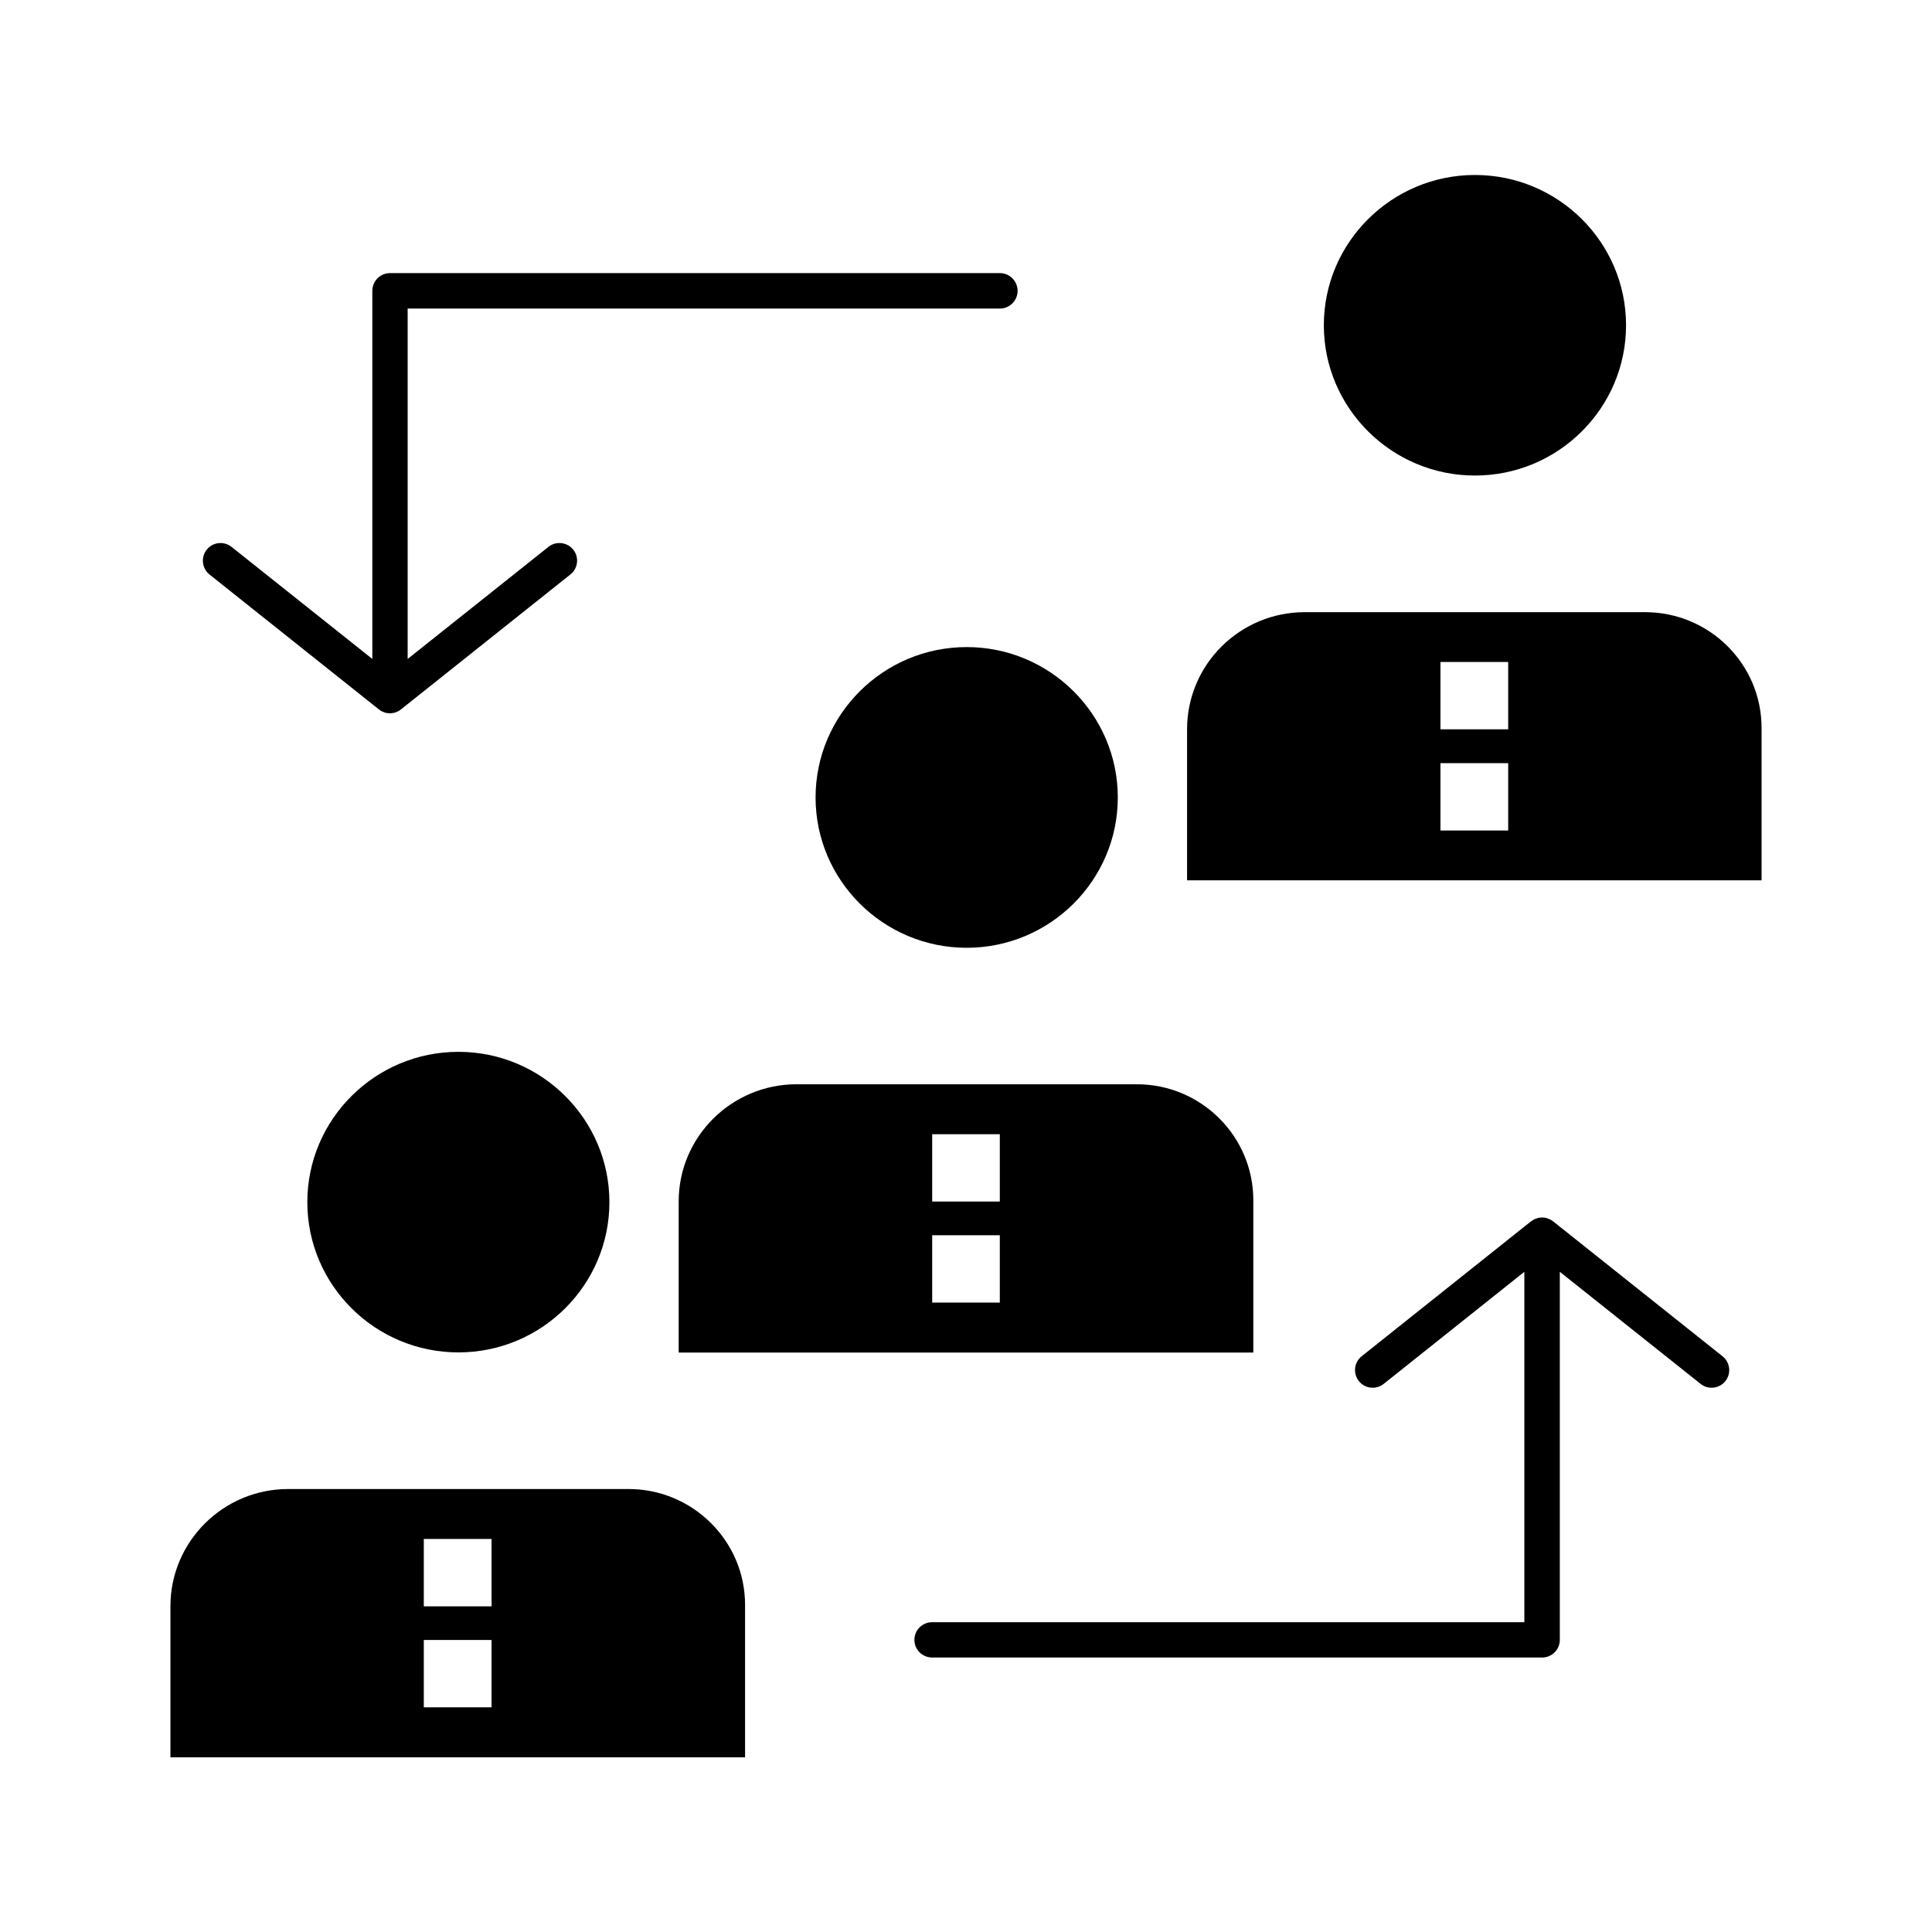
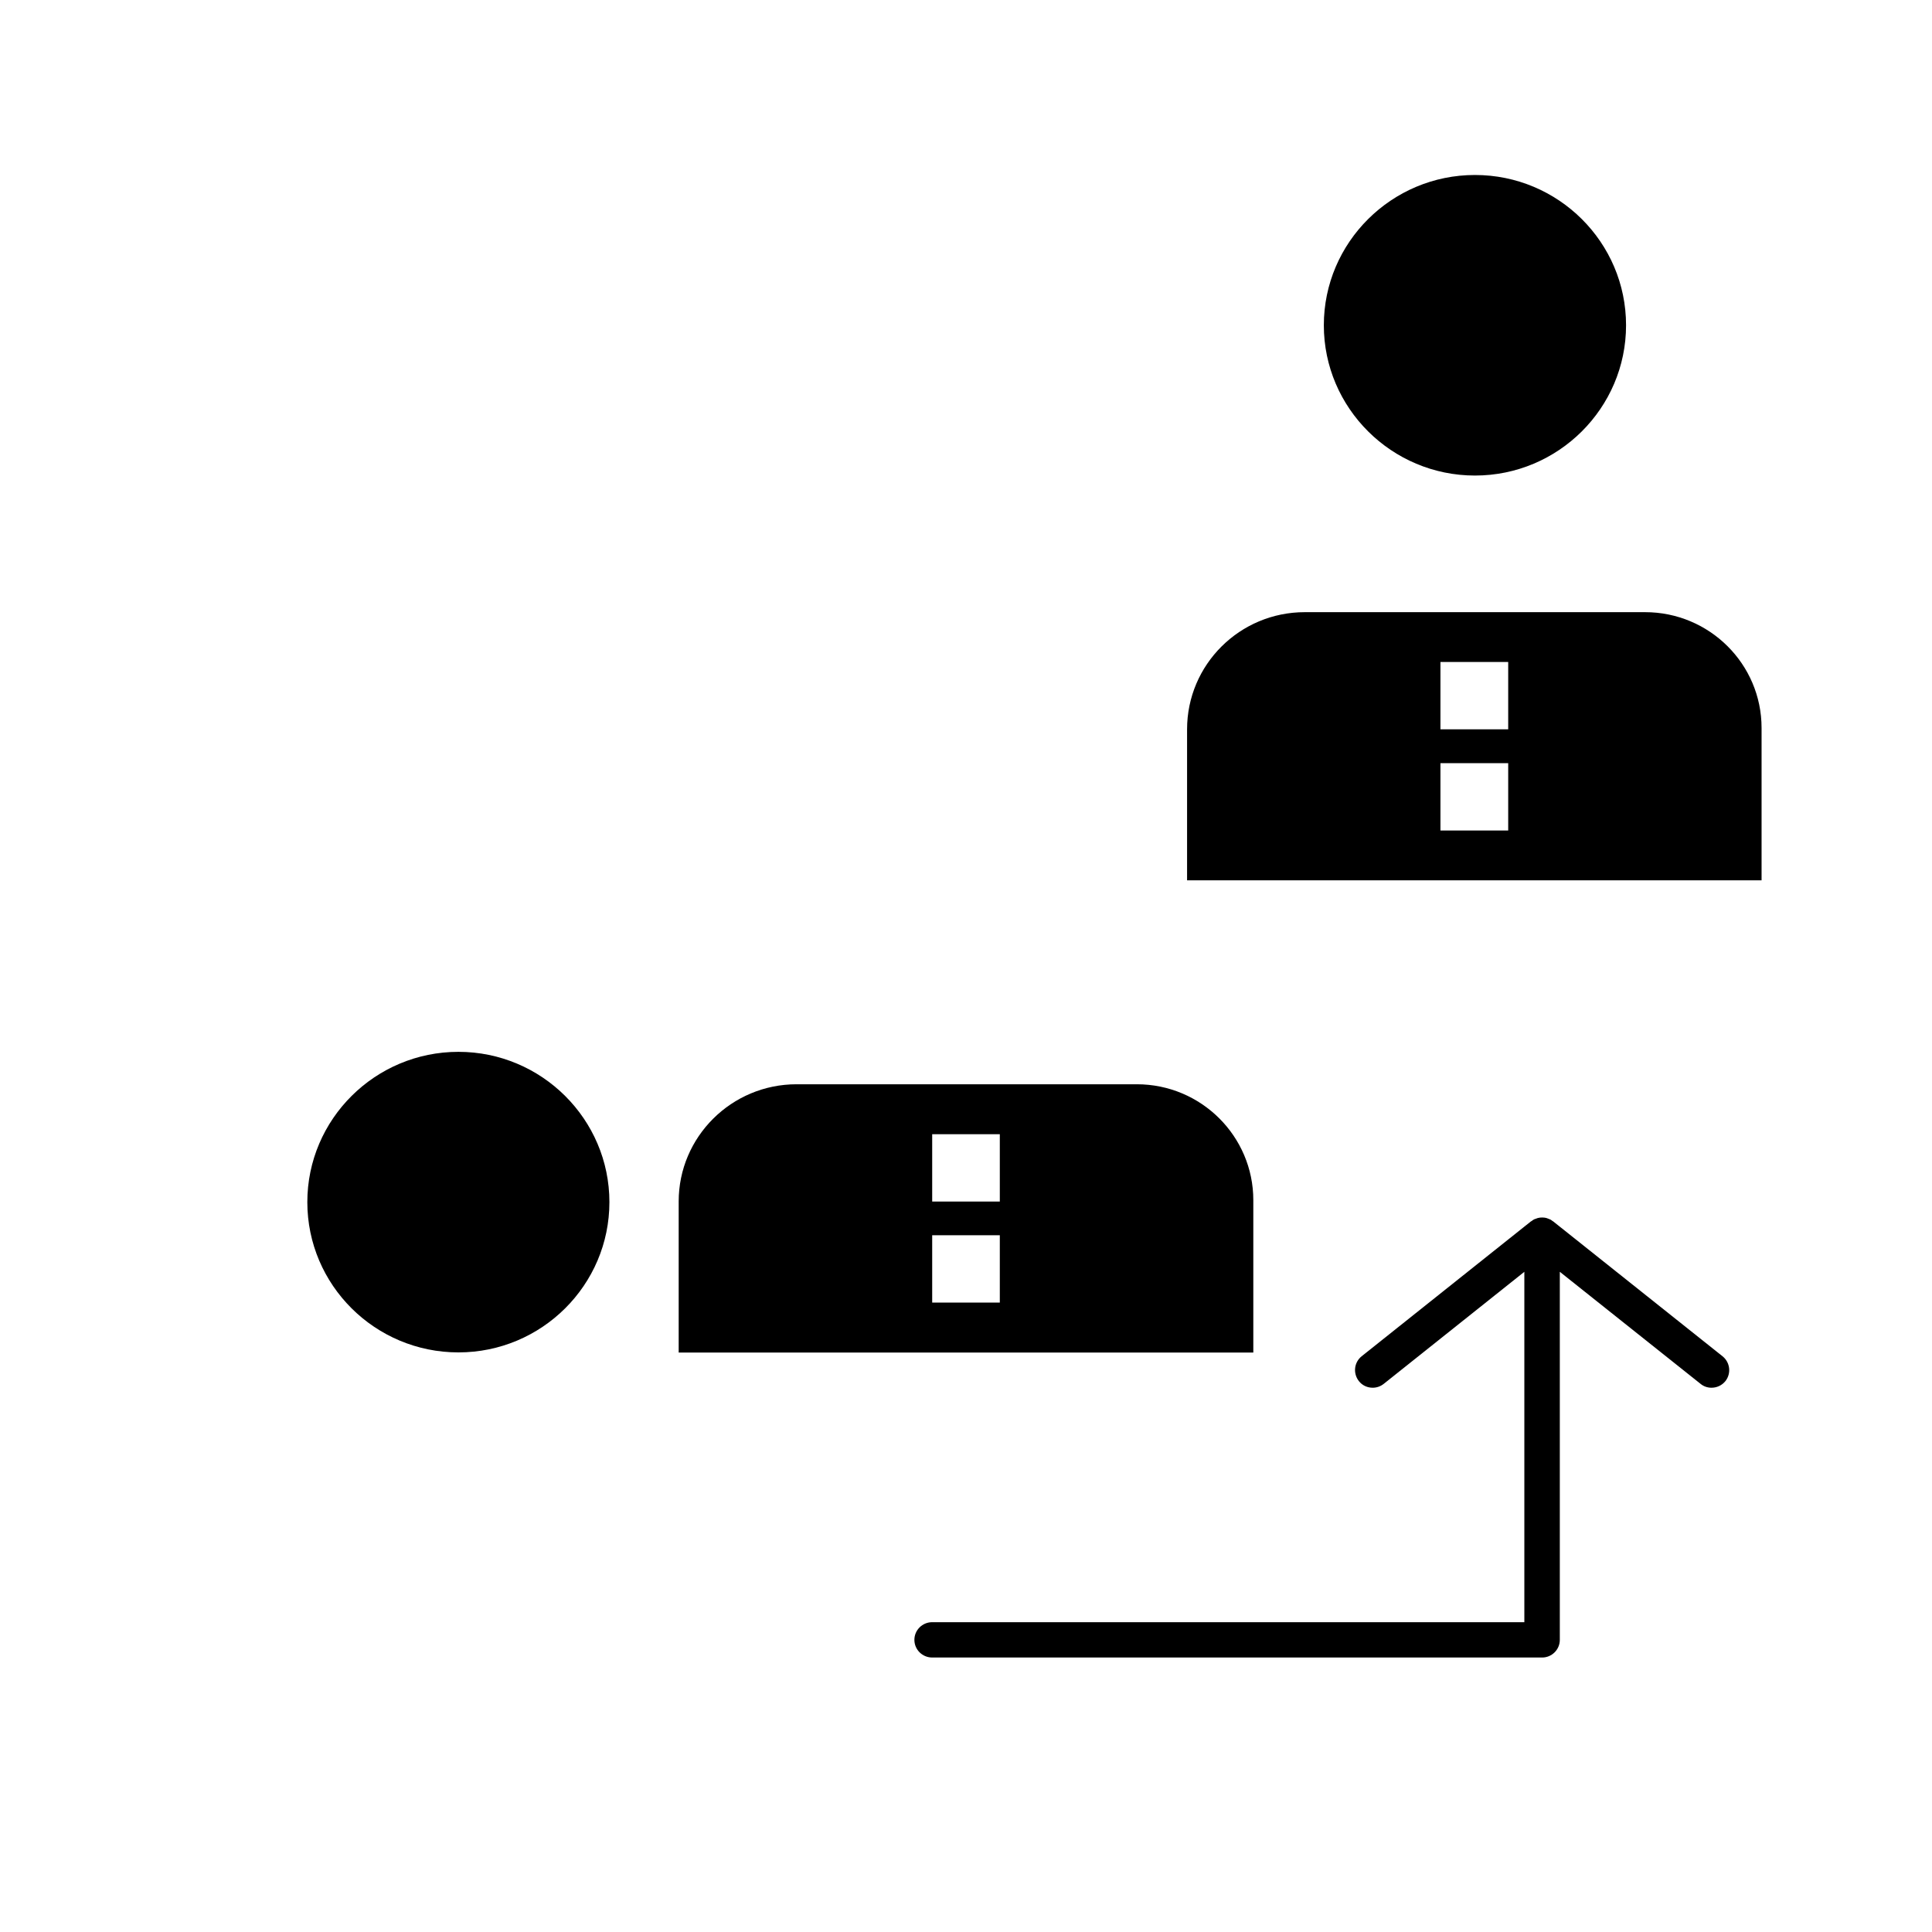
<svg xmlns="http://www.w3.org/2000/svg" width="14" height="14" viewBox="0 0 14 14" fill="none">
-   <path d="M4.555 10.79H2.088C1.618 10.79 1.235 11.171 1.235 11.639V12.734H5.399V11.629C5.399 11.167 5.02 10.79 4.555 10.79ZM3.562 12.372H3.071V11.884H3.562V12.372ZM3.562 11.64H3.071V11.152H3.562V11.64Z" fill="black" />
  <path d="M4.918 8.706V9.801H9.082V8.697C9.082 8.234 8.704 7.857 8.238 7.857H5.772C5.301 7.857 4.918 8.238 4.918 8.706ZM6.755 8.219H7.245V8.707H6.755V8.219ZM6.755 8.951H7.245V9.439H6.755V8.951Z" fill="black" />
  <path d="M10.688 3.446C11.292 3.446 11.783 2.957 11.783 2.357C11.783 1.756 11.292 1.268 10.688 1.268C10.085 1.268 9.593 1.756 9.593 2.357C9.593 2.957 10.085 3.446 10.688 3.446Z" fill="black" />
  <path d="M3.322 7.622C2.718 7.622 2.227 8.111 2.227 8.711C2.227 9.312 2.718 9.8 3.322 9.8C3.925 9.8 4.416 9.312 4.416 8.711C4.416 8.111 3.925 7.622 3.322 7.622Z" fill="black" />
-   <path d="M5.91 5.779C5.91 6.379 6.401 6.868 7.005 6.868C7.609 6.868 8.1 6.379 8.1 5.779C8.1 5.178 7.609 4.689 7.005 4.689C6.401 4.689 5.91 5.178 5.91 5.779Z" fill="black" />
  <path d="M11.921 4.436H9.455C8.984 4.436 8.602 4.816 8.602 5.285V6.379H12.765V5.275C12.765 4.812 12.387 4.436 11.921 4.436ZM10.929 6.018H10.438V5.53H10.929V6.018ZM10.929 5.285H10.438V4.797H10.929V5.285Z" fill="black" />
-   <path d="M1.518 4.163L2.746 5.141L2.746 5.141C2.748 5.142 2.75 5.144 2.752 5.145C2.753 5.146 2.754 5.147 2.755 5.148C2.758 5.149 2.76 5.151 2.763 5.152C2.764 5.153 2.765 5.153 2.766 5.154C2.769 5.155 2.772 5.157 2.774 5.158C2.775 5.158 2.777 5.159 2.778 5.159C2.78 5.16 2.782 5.161 2.783 5.161C2.784 5.162 2.784 5.162 2.785 5.162C2.789 5.164 2.794 5.165 2.799 5.166C2.8 5.166 2.801 5.166 2.802 5.166C2.802 5.166 2.802 5.166 2.802 5.166C2.804 5.167 2.805 5.167 2.807 5.167C2.813 5.168 2.819 5.169 2.825 5.169C2.825 5.169 2.825 5.169 2.826 5.169C2.826 5.169 2.826 5.169 2.826 5.169C2.826 5.169 2.826 5.169 2.826 5.169C2.826 5.169 2.826 5.169 2.826 5.169C2.826 5.169 2.826 5.169 2.826 5.169C2.832 5.169 2.838 5.168 2.844 5.167C2.846 5.167 2.847 5.167 2.849 5.166C2.849 5.166 2.849 5.166 2.849 5.166C2.85 5.166 2.851 5.166 2.852 5.166C2.857 5.165 2.862 5.164 2.867 5.162C2.867 5.162 2.867 5.162 2.868 5.161C2.87 5.161 2.872 5.16 2.873 5.159C2.875 5.159 2.876 5.158 2.877 5.158C2.88 5.157 2.882 5.155 2.885 5.154C2.886 5.153 2.887 5.153 2.889 5.152C2.891 5.151 2.894 5.149 2.896 5.148C2.897 5.147 2.898 5.146 2.899 5.145C2.901 5.144 2.903 5.142 2.905 5.141L2.905 5.141L4.133 4.163C4.189 4.119 4.198 4.038 4.154 3.983C4.11 3.928 4.029 3.919 3.974 3.963L2.954 4.775V2.236H7.246C7.316 2.236 7.374 2.178 7.374 2.108C7.374 2.037 7.316 1.979 7.246 1.979H2.826C2.755 1.979 2.698 2.037 2.698 2.108V4.775L1.678 3.963C1.622 3.919 1.542 3.928 1.498 3.983C1.454 4.038 1.463 4.119 1.518 4.163Z" fill="black" />
  <path d="M12.482 9.828L11.254 8.85C11.253 8.849 11.252 8.849 11.25 8.848C11.247 8.845 11.244 8.843 11.241 8.841C11.239 8.84 11.236 8.838 11.234 8.837C11.232 8.836 11.23 8.835 11.228 8.835C11.225 8.833 11.222 8.832 11.219 8.831C11.216 8.83 11.214 8.829 11.211 8.828C11.209 8.827 11.207 8.827 11.205 8.826C11.201 8.825 11.198 8.825 11.195 8.824C11.192 8.824 11.19 8.823 11.187 8.823C11.184 8.823 11.182 8.823 11.179 8.823C11.178 8.823 11.176 8.822 11.175 8.822C11.173 8.822 11.171 8.823 11.17 8.823C11.167 8.823 11.165 8.823 11.162 8.823C11.159 8.823 11.157 8.824 11.155 8.824C11.151 8.825 11.148 8.825 11.145 8.826C11.142 8.827 11.14 8.827 11.138 8.828C11.135 8.829 11.133 8.83 11.131 8.831C11.127 8.832 11.124 8.833 11.121 8.834C11.119 8.835 11.117 8.836 11.115 8.837C11.113 8.838 11.111 8.84 11.108 8.841C11.105 8.843 11.102 8.845 11.099 8.848C11.097 8.849 11.096 8.849 11.095 8.85L11.092 8.852C11.092 8.852 11.092 8.852 11.092 8.852L9.867 9.828C9.812 9.872 9.803 9.952 9.847 10.008C9.872 10.04 9.909 10.056 9.947 10.056C9.975 10.056 10.003 10.047 10.027 10.028L11.046 9.216V11.755H6.755C6.684 11.755 6.626 11.812 6.626 11.883C6.626 11.954 6.684 12.011 6.755 12.011H11.175C11.245 12.011 11.303 11.954 11.303 11.883V9.216L12.323 10.028C12.346 10.047 12.374 10.056 12.402 10.056C12.44 10.056 12.477 10.04 12.503 10.008C12.547 9.952 12.537 9.872 12.482 9.828Z" fill="black" />
</svg>